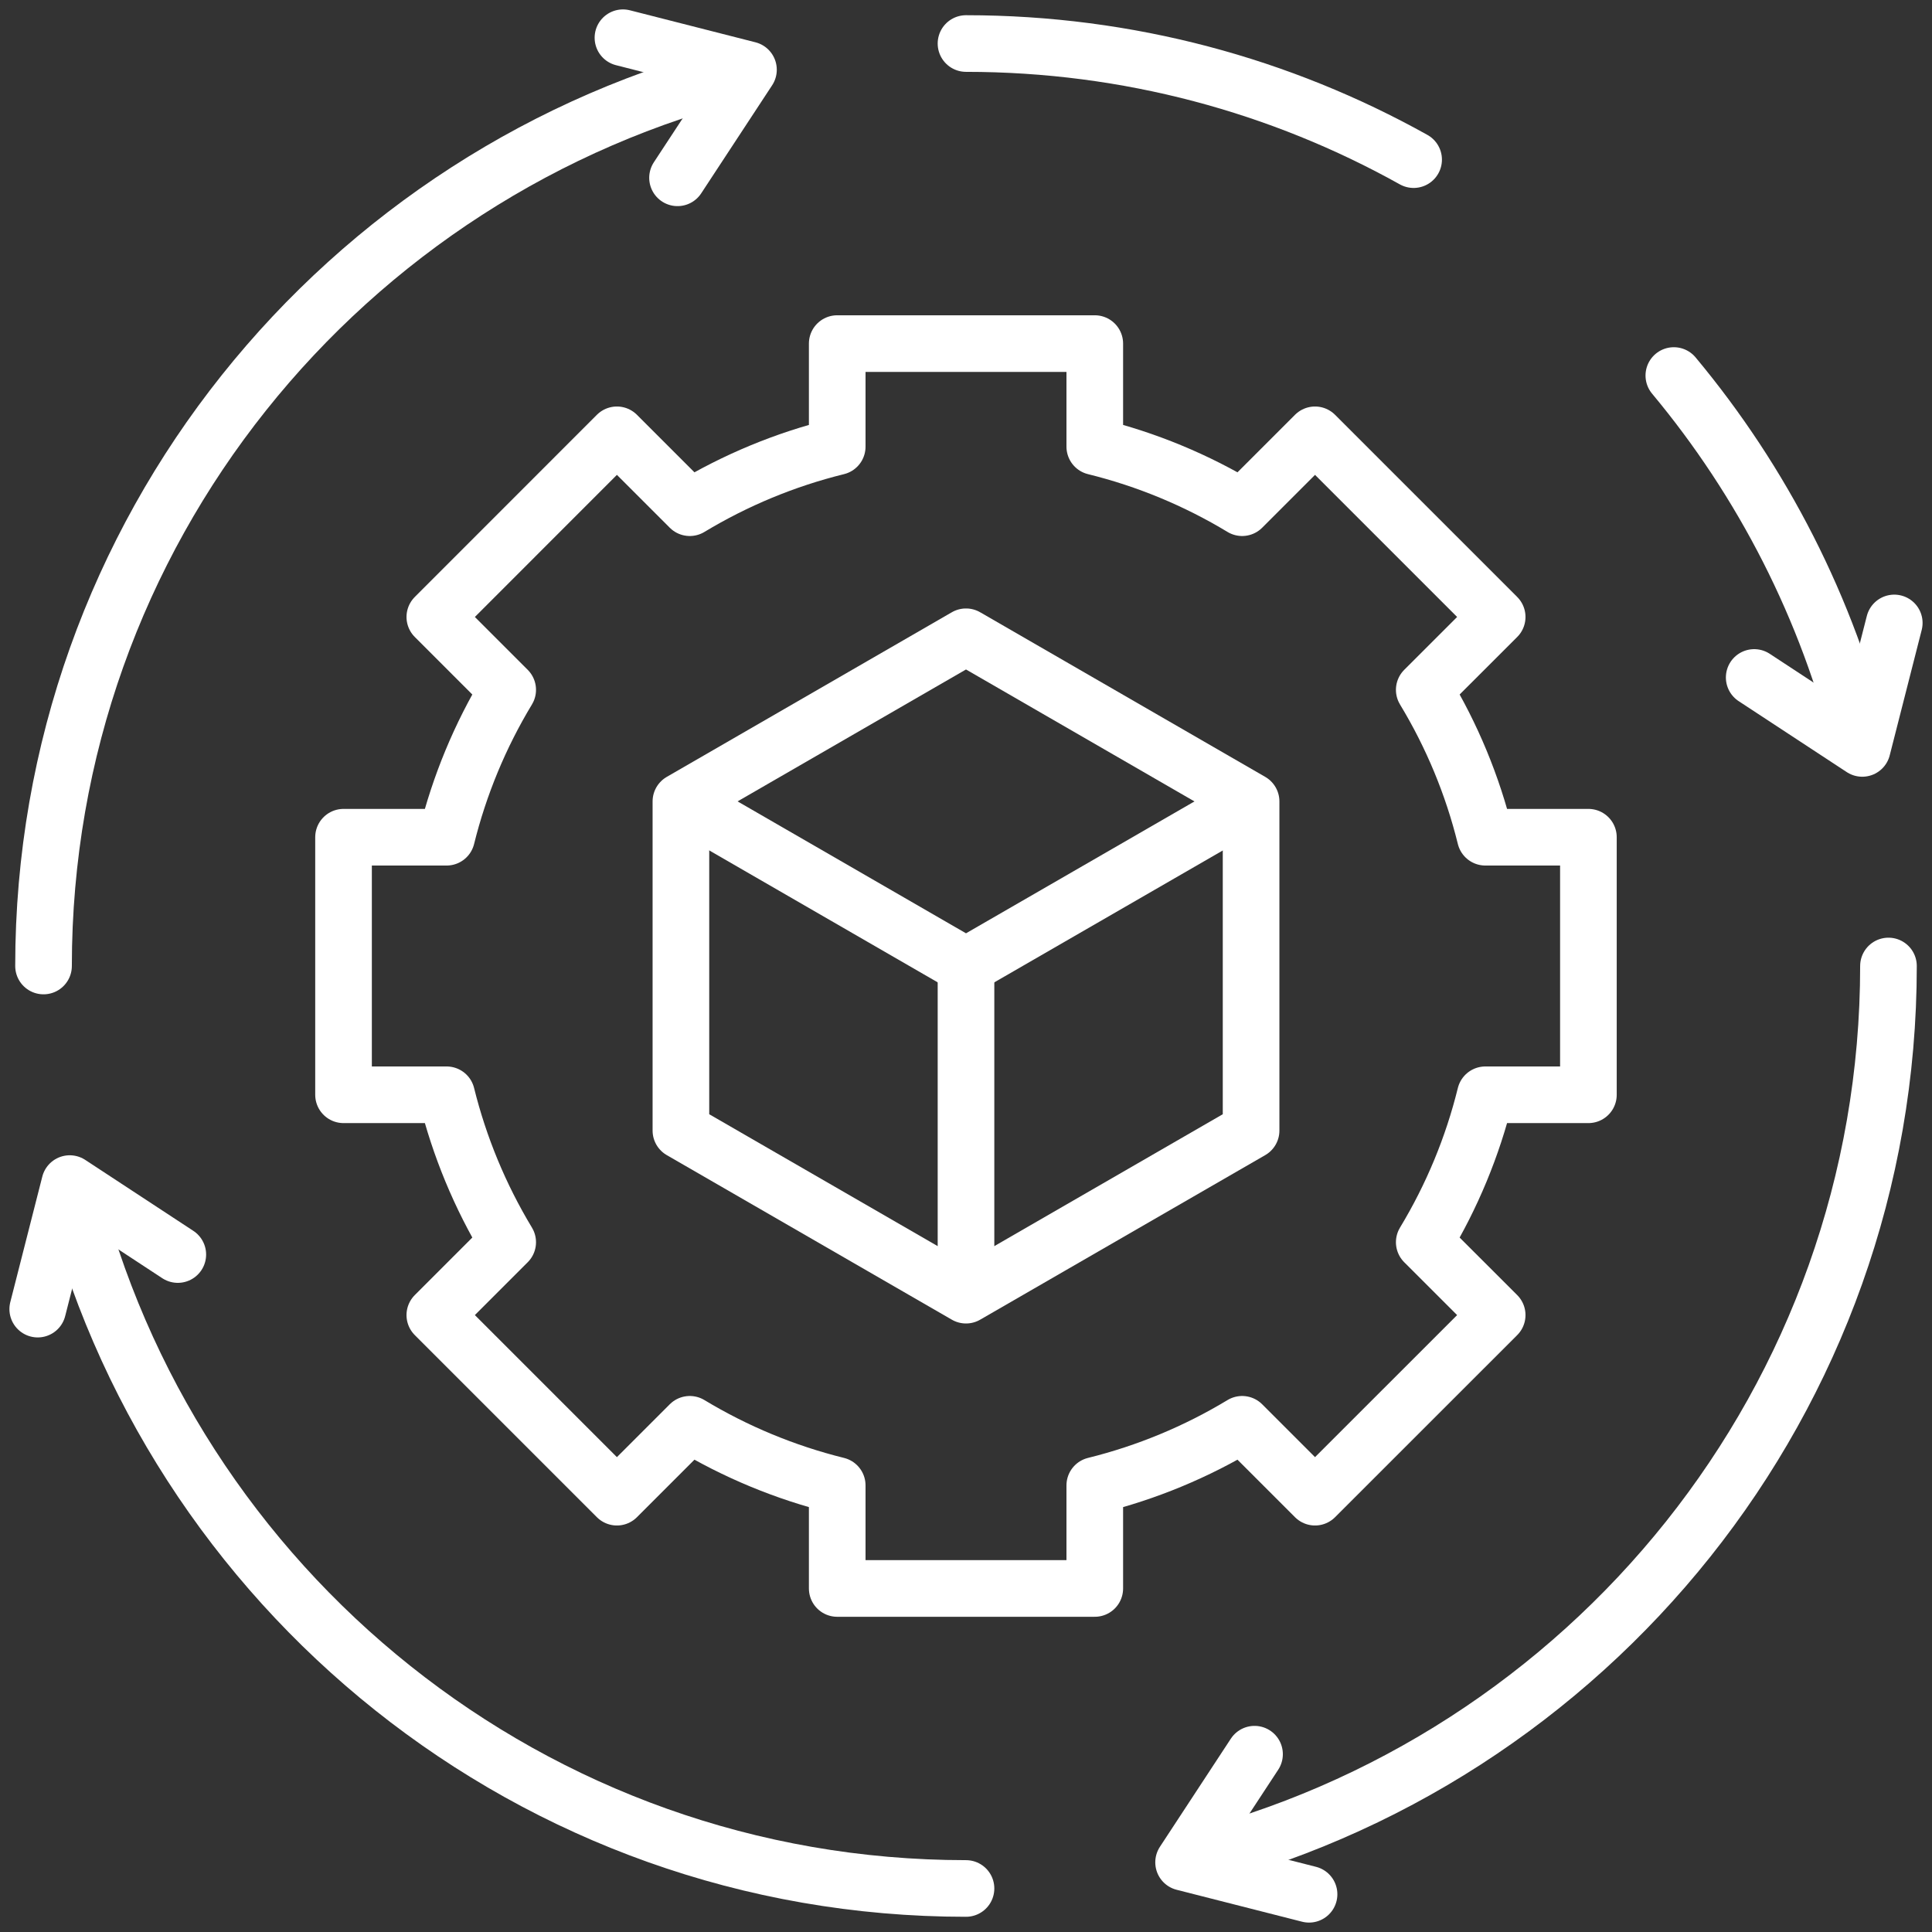
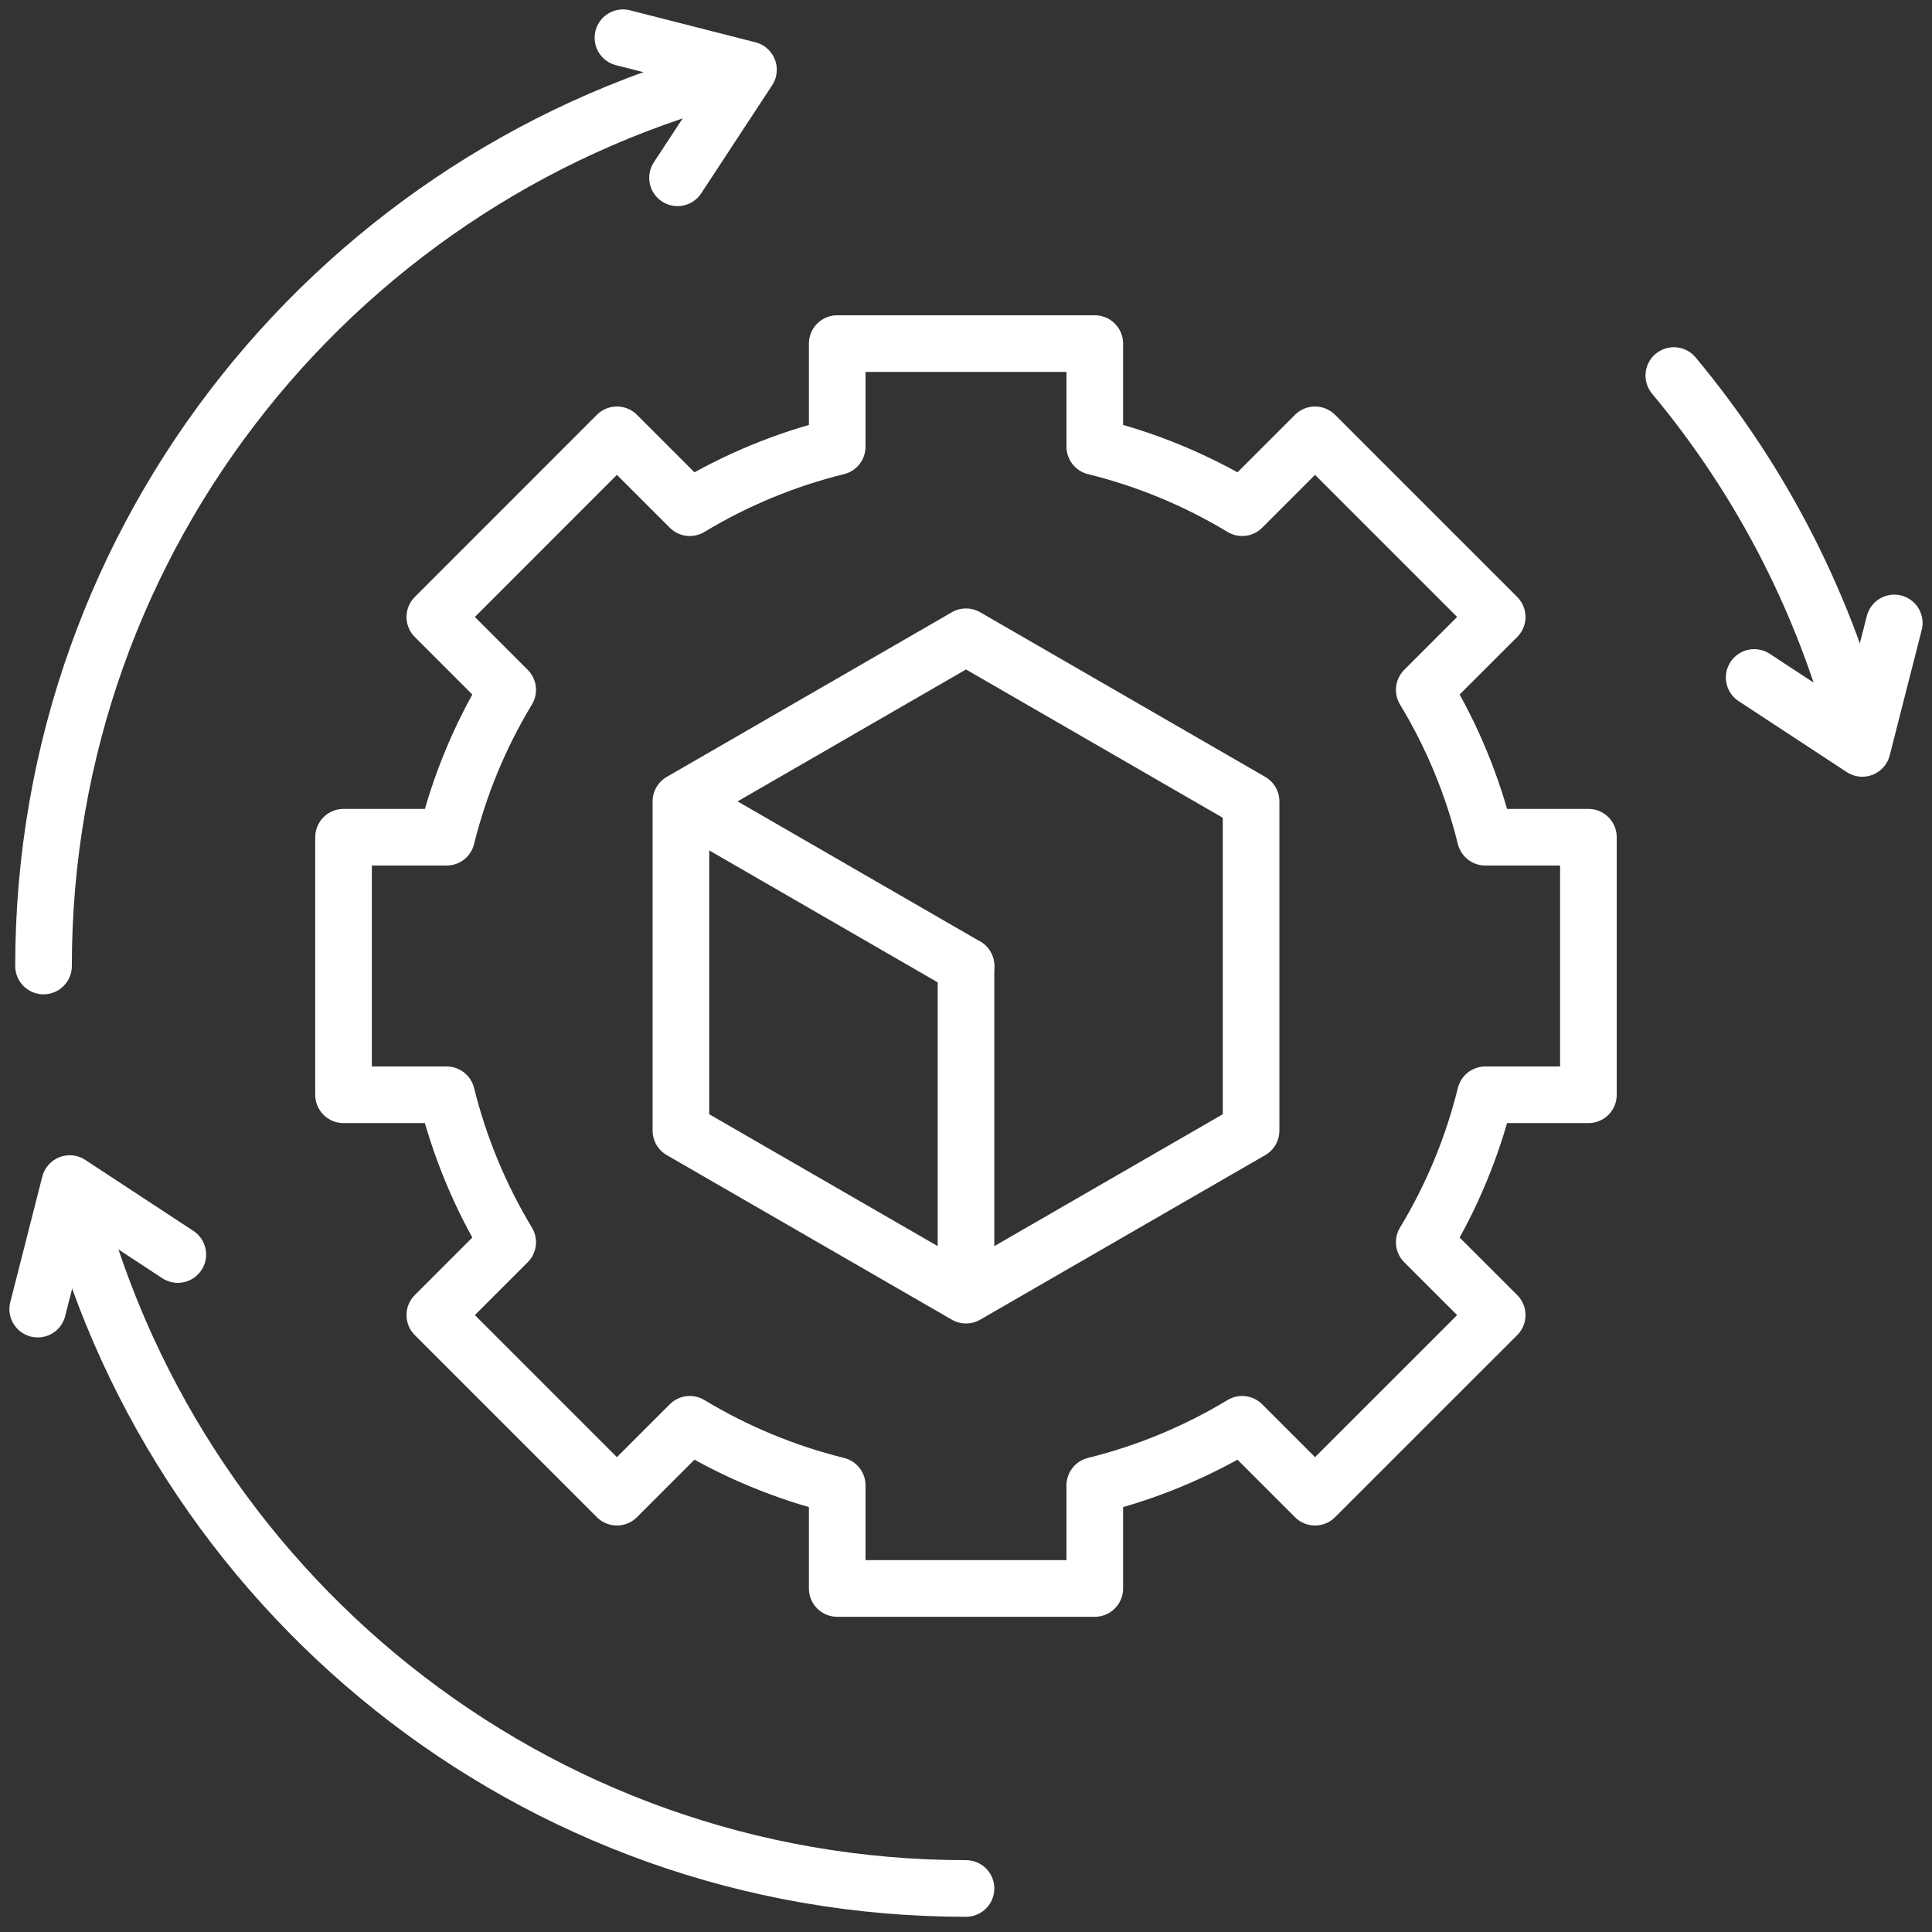
<svg xmlns="http://www.w3.org/2000/svg" width="32" height="32" viewBox="0 0 32 32" fill="none">
  <rect x="0" y="0" width="32" height="32" fill="#333333" stroke="none" />
  <g clip-path="url(#clip0_1497_5072)">
    <path d="M26.309 18.133V13.867H24.602C24.39 13.007 24.049 12.184 23.59 11.426L24.798 10.219L21.781 7.202L20.574 8.409C19.816 7.951 18.993 7.61 18.133 7.398V5.691H13.867V7.398C13.007 7.61 12.184 7.951 11.425 8.409L10.218 7.202L7.202 10.219L8.409 11.426C7.951 12.184 7.61 13.007 7.397 13.867H5.69V18.133H7.397C7.61 18.993 7.951 19.816 8.409 20.575L7.202 21.782L10.218 24.798L11.425 23.591C12.184 24.049 13.007 24.39 13.867 24.603V26.31H18.133V24.603C18.993 24.39 19.816 24.049 20.574 23.591L21.781 24.798L24.798 21.782L23.59 20.575C24.049 19.816 24.39 18.993 24.602 18.133H26.309Z" stroke="white" stroke-width="0.938" stroke-miterlimit="10" stroke-linecap="round" stroke-linejoin="round" />
    <path d="M20.722 18.726V13.274L16 10.547L11.278 13.274V18.726L16 21.452L20.722 18.726Z" stroke="white" stroke-width="0.938" stroke-miterlimit="10" stroke-linecap="round" stroke-linejoin="round" />
-     <path d="M11.434 13.363L16 16L20.617 13.335" stroke="white" stroke-width="0.938" stroke-miterlimit="10" stroke-linecap="round" stroke-linejoin="round" />
+     <path d="M11.434 13.363L16 16" stroke="white" stroke-width="0.938" stroke-miterlimit="10" stroke-linecap="round" stroke-linejoin="round" />
    <path d="M16 16V21.153" stroke="white" stroke-width="0.938" stroke-miterlimit="10" stroke-linecap="round" stroke-linejoin="round" />
-     <path d="M23.414 2.644C21.218 1.419 18.69 0.721 16 0.721" stroke="white" stroke-width="0.938" stroke-miterlimit="10" stroke-linecap="round" stroke-linejoin="round" />
    <path d="M30.836 12.375C30.272 10.075 29.191 7.98 27.724 6.22" stroke="white" stroke-width="0.938" stroke-miterlimit="10" stroke-linecap="round" stroke-linejoin="round" />
    <path d="M29.055 11.221L30.845 12.396L31.375 10.318" stroke="white" stroke-width="0.938" stroke-miterlimit="10" stroke-linecap="round" stroke-linejoin="round" />
    <path d="M1.164 19.625C2.805 26.316 8.825 31.279 16 31.279" stroke="white" stroke-width="0.938" stroke-miterlimit="10" stroke-linecap="round" stroke-linejoin="round" />
    <path d="M2.945 20.779L1.155 19.604L0.625 21.683" stroke="white" stroke-width="0.938" stroke-miterlimit="10" stroke-linecap="round" stroke-linejoin="round" />
-     <path d="M19.625 30.836C26.316 29.195 31.279 23.175 31.279 16" stroke="white" stroke-width="0.938" stroke-miterlimit="10" stroke-linecap="round" stroke-linejoin="round" />
-     <path d="M20.779 29.055L19.604 30.846L21.682 31.375" stroke="white" stroke-width="0.938" stroke-miterlimit="10" stroke-linecap="round" stroke-linejoin="round" />
    <path d="M12.375 1.164C5.684 2.805 0.721 8.825 0.721 16" stroke="white" stroke-width="0.938" stroke-miterlimit="10" stroke-linecap="round" stroke-linejoin="round" />
    <path d="M11.222 2.945L12.397 1.155L10.318 0.625" stroke="white" stroke-width="0.938" stroke-miterlimit="10" stroke-linecap="round" stroke-linejoin="round" />
  </g>
  <defs>
    <clipPath id="clip0_1497_5072">
      <rect width="32" height="32" fill="white" />
    </clipPath>
  </defs>
</svg>